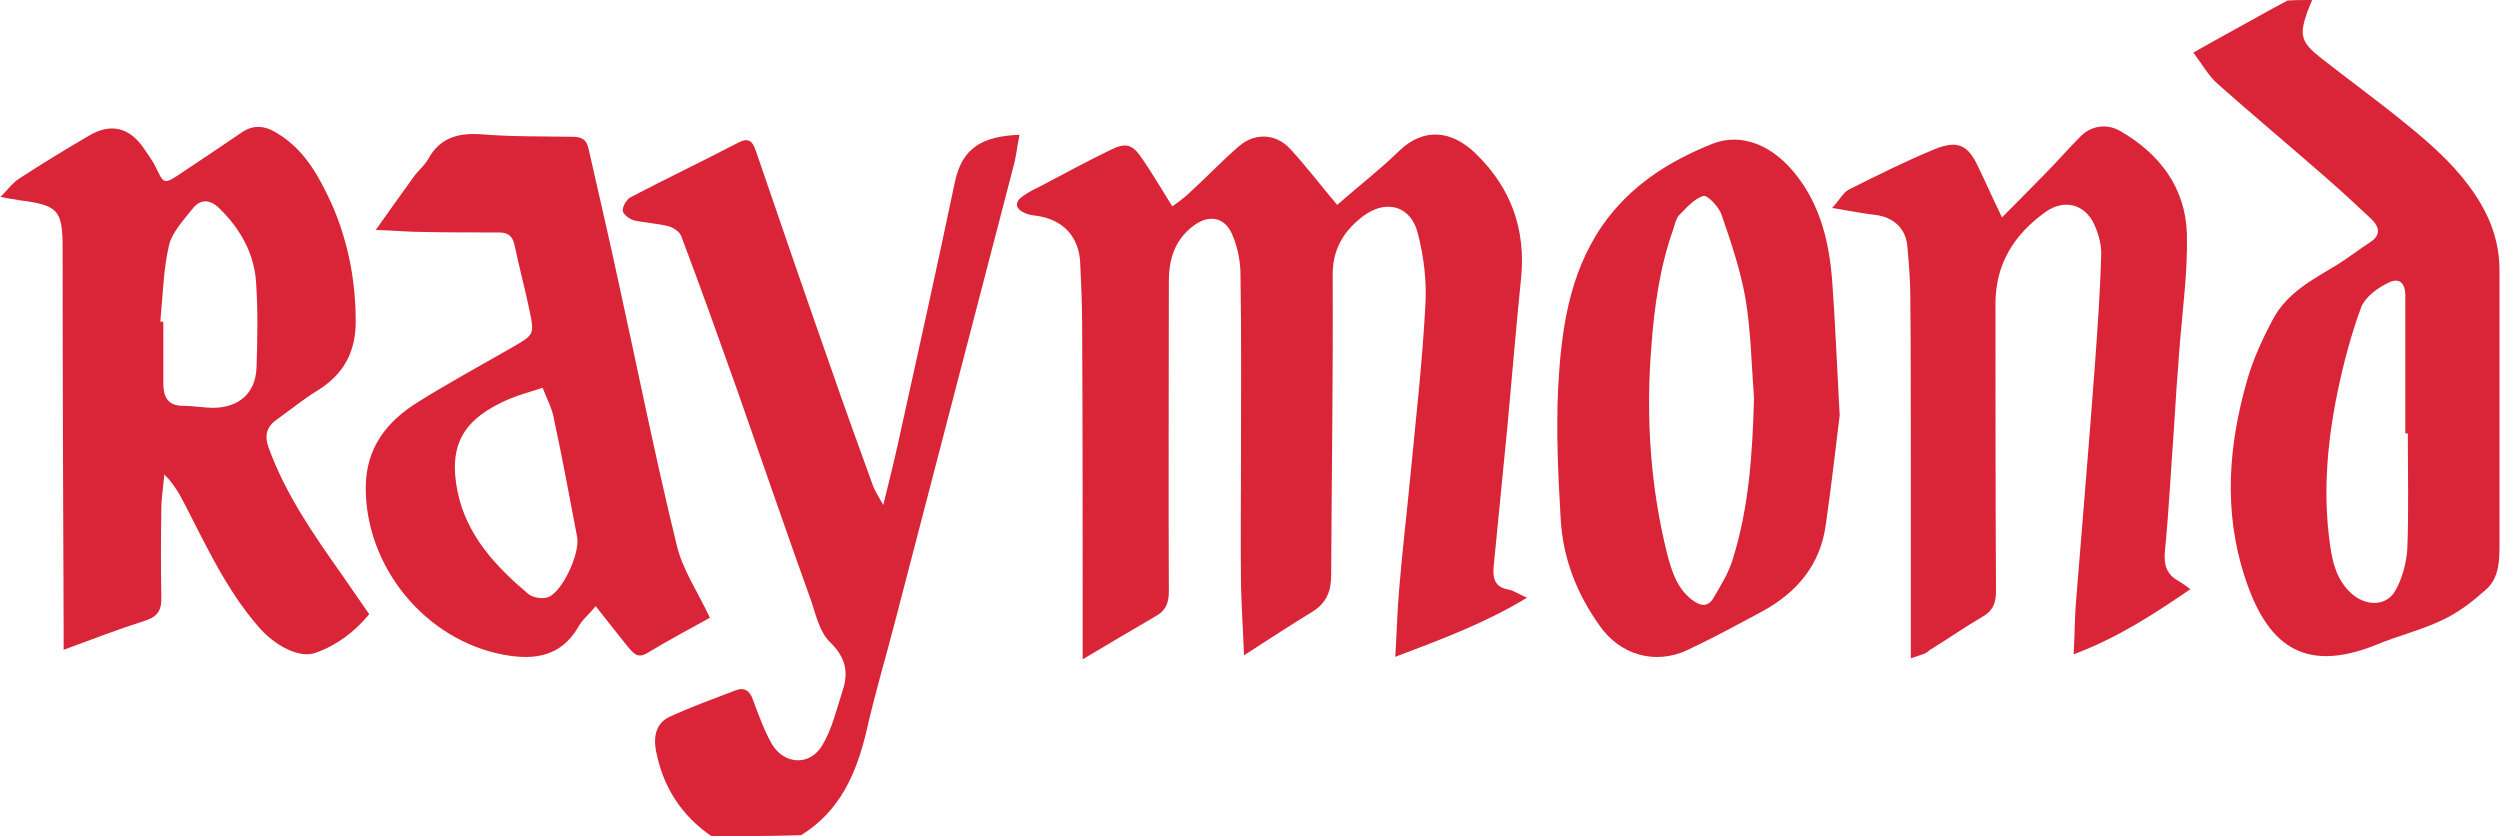
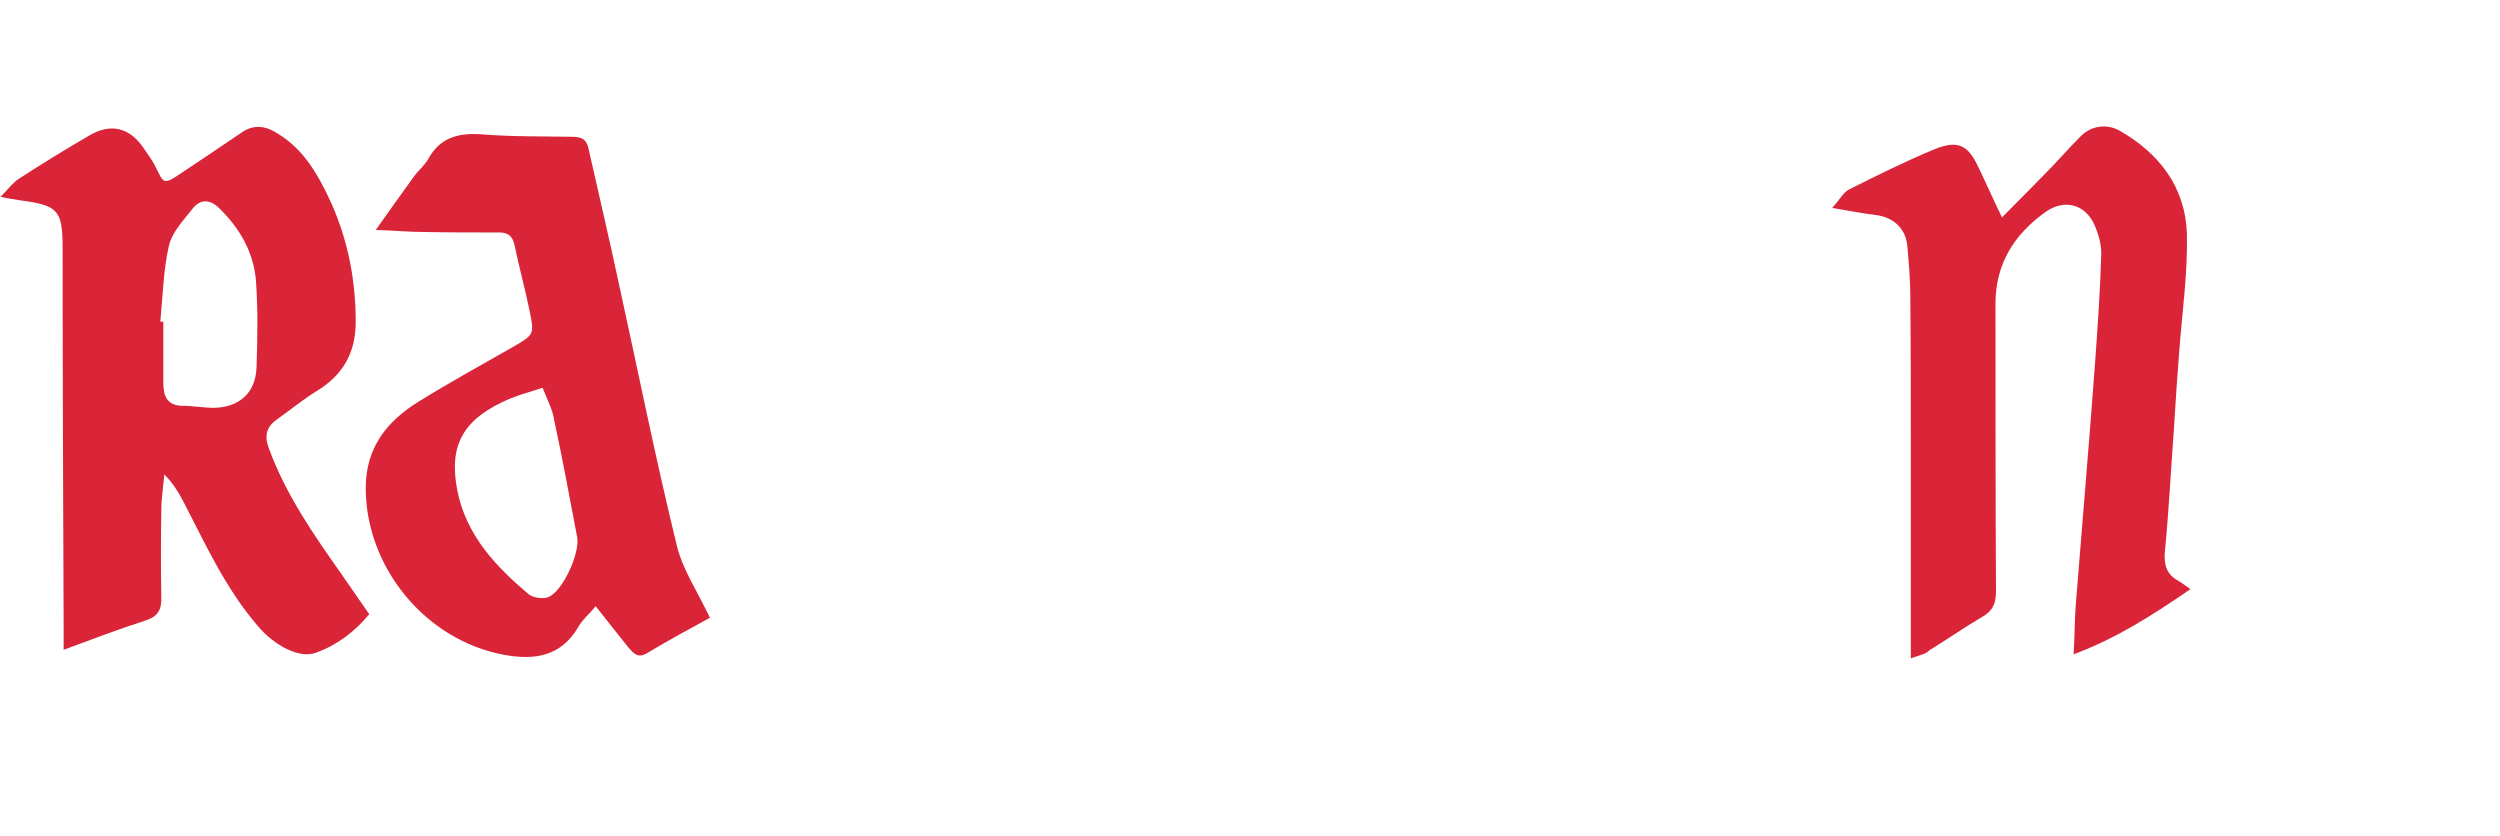
<svg xmlns="http://www.w3.org/2000/svg" version="1.1" id="Layer_1" x="0px" y="0px" viewBox="0 0 499 166.9" style="enable-background:new 0 0 499 166.9;" xml:space="preserve">
  <style type="text/css">
	.st0{fill:#DA2438;}
</style>
  <g>
    <g>
-       <path class="st0" d="M461.5,0c-0.3,0.7-0.6,1.5-0.9,2.2c-1.7,4.8-1.4,6.2,2.7,9.4c5.6,4.4,11.4,8.6,16.9,13.1    c5.6,4.5,10.9,9.3,14.7,15.5c2.6,4.3,4,8.8,4,13.8c0,18.1,0,36.3,0,54.4c0,3.3,0,6.8-2.6,9.2c-2.7,2.4-5.6,4.7-8.9,6.2    c-4.2,2-8.8,3.1-13.1,4.9c-14.9,6-22-0.4-26.3-13.7c-4.2-13-3.2-26.1,0.5-39c1.2-4.3,3.2-8.6,5.3-12.5c2.8-5.1,7.8-7.7,12.6-10.6    c2.3-1.4,4.4-3.1,6.6-4.5c2.4-1.5,1.9-3.2,0.2-4.8c-3-2.8-6-5.6-9-8.2c-7.2-6.3-14.5-12.4-21.6-18.7c-1.8-1.6-3-3.8-4.8-6.2    c4-2.3,7.7-4.3,11.3-6.3c2.5-1.4,5-2.8,7.5-4.1C458.3,0,459.9,0,461.5,0z M480.6,86.5c-0.2,0-0.3,0-0.5,0c0-9.2,0-18.3,0-27.5    c0-2.6-1.3-3.7-3.5-2.5c-2.1,1-4.5,2.8-5.3,4.8c-2,5.4-3.5,11.1-4.7,16.8c-2.1,10.2-3,20.5-1.5,30.8c0.5,3.6,1.4,7,4.3,9.6    c2.8,2.5,6.9,2.6,8.7-0.6c1.4-2.4,2.2-5.5,2.4-8.3C480.8,101.8,480.6,94.1,480.6,86.5z" />
-       <path class="st0" d="M142,166.9c-6.1-4.2-9.7-9.9-11.1-17.2c-0.5-3,0.2-5.4,2.7-6.6c4.3-2,8.8-3.6,13.2-5.3    c1.8-0.7,2.9,0.1,3.5,1.9c1.1,3,2.2,6,3.7,8.7c2.4,4.2,7.6,4.6,10.1,0.4c2-3.3,2.9-7.3,4.1-11c1.2-3.6,0.6-6.6-2.5-9.6    c-2-1.9-2.8-5.2-3.7-8c-5-13.9-9.8-27.9-14.7-41.9c-3.7-10.4-7.4-20.8-11.3-31.1c-0.3-0.9-1.5-1.7-2.4-2c-2.3-0.6-4.7-0.7-7-1.2    c-0.9-0.2-2.2-1.2-2.3-1.9c-0.1-0.8,0.7-2.2,1.5-2.7c7.1-3.7,14.4-7.2,21.5-10.9c2.1-1.1,2.9-0.4,3.6,1.7    c4.9,14.3,9.8,28.6,14.8,42.8c2.8,8.1,5.7,16.1,8.6,24.1c0.4,1,1,1.9,2,3.7c1.2-4.8,2.2-8.9,3.1-13c3.8-17.2,7.6-34.3,11.2-51.5    c1.5-7,5.7-9.1,12.9-9.4c-0.4,1.9-0.6,3.7-1,5.5c-7.9,30.4-15.8,60.7-23.7,91.1c-1.9,7.4-4.1,14.7-5.8,22.2    c-2,8.6-5.3,16.2-13.1,21C153.9,166.9,147.9,166.9,142,166.9z" />
-       <path class="st0" d="M216.1,131.6c0-2.3,0-3.4,0-4.6c0-20.6,0-41.3-0.1-61.9c0-4.3-0.2-8.5-0.4-12.8c-0.3-5.1-3.4-8.4-8.5-9.2    c-0.9-0.1-1.8-0.2-2.6-0.6c-1.8-0.8-2.1-2.1-0.4-3.3c1.2-0.9,2.5-1.5,3.9-2.2c4.5-2.4,9-4.8,13.5-7c3.2-1.6,4.5-1.3,6.5,1.7    c2,2.9,3.8,6,6,9.5c1.2-0.9,2.4-1.7,3.4-2.7c3.4-3.1,6.5-6.4,10-9.4c3.2-2.7,7.4-2.4,10.2,0.7c3.2,3.5,6.1,7.3,9.3,11.1    c4.2-3.7,8.5-7,12.4-10.8c5-4.8,10.6-4,15.3,0.6c7,6.8,10,15.1,9,24.9c-1,9.8-1.8,19.6-2.7,29.3c-0.9,9.2-1.8,18.4-2.7,27.5    c-0.3,2.6-0.2,4.8,3,5.3c1,0.2,1.9,0.9,3.6,1.6c-8.4,5.1-17.1,8.3-26.3,11.8c0.3-5,0.4-9.4,0.8-13.8c0.6-7.4,1.5-14.8,2.2-22.2    c1.1-11.4,2.4-22.7,3-34.1c0.3-4.8-0.3-9.8-1.5-14.4c-1.4-5.6-6.4-6.9-11-3.4c-3.9,3-6.1,6.7-6,12c0.1,19.8-0.2,39.7-0.3,59.5    c0,3.3-0.9,5.7-3.9,7.5c-4.3,2.6-8.5,5.4-13.5,8.6c-0.2-5.3-0.5-9.7-0.6-14.1c-0.1-8.5,0-16.9,0-25.4c0-12.2,0.1-24.3-0.1-36.5    c0-2.7-0.6-5.6-1.7-8.1c-1.5-3.4-4.6-3.9-7.6-1.7c-3.8,2.8-5,6.7-5,11.2c0,20.6-0.1,41.3,0,61.9c0,2.4-0.7,3.9-2.8,5    C226,125.7,221.5,128.4,216.1,131.6z" />
      <path class="st0" d="M73.7,122.6c-3,3.6-6.5,6.2-10.7,7.7c-3.2,1.2-8.2-1.4-11.5-5.3c-6.4-7.4-10.4-16.2-14.8-24.7    c-1-1.9-2.1-3.8-3.9-5.6c-0.2,2.4-0.6,4.7-0.6,7.1c-0.1,5.8-0.1,11.6,0,17.3c0.1,2.5-0.6,4-3.3,4.8c-5.3,1.7-10.5,3.7-16.2,5.8    c0-2,0-3.4,0-4.9c-0.1-25-0.2-50-0.2-75.1c0-7.7-0.8-8.7-8.4-9.7c-1.1-0.2-2.1-0.3-4-0.7c1.5-1.5,2.5-2.9,3.8-3.7    c4.6-3,9.2-5.8,14-8.6c4.3-2.5,8-1.5,10.8,2.6c0.7,1.1,1.5,2.1,2.1,3.2c2,3.9,1.5,4.4,5.9,1.4c3.9-2.6,7.8-5.2,11.6-7.8    c2.5-1.7,4.9-1.2,7.2,0.3c5.4,3.3,8.2,8.6,10.7,14c3.3,7.5,4.8,15.3,4.8,23.5c0,6.2-2.5,10.6-7.7,13.8c-2.8,1.7-5.3,3.8-8,5.7    c-2,1.4-2.6,3.1-1.7,5.6c3.4,9.4,9,17.4,14.7,25.5C70.1,117.4,71.9,120,73.7,122.6z M32,64.2c0.2,0,0.4,0,0.6,0    c0,4.1,0,8.2,0,12.3c0,2.6,0.8,4.5,3.9,4.5c2.1,0,4.2,0.4,6.2,0.4c5.1-0.1,8.3-3,8.5-8c0.2-5.7,0.3-11.5-0.1-17.2    c-0.4-5.7-3.2-10.6-7.3-14.6c-1.8-1.8-3.8-2-5.4,0.1c-1.8,2.3-4.1,4.7-4.7,7.4C32.6,53.9,32.5,59.1,32,64.2z" />
      <path class="st0" d="M381.4,131.4c0-13.9,0-27.1,0-40.2c0-10.7,0-21.3-0.1-32c0-3.4-0.3-6.7-0.6-10.1c-0.3-3.5-2.8-5.8-6.4-6.2    c-2.5-0.3-5.1-0.8-8.6-1.4c1.5-1.6,2.2-3.1,3.4-3.7c5.6-2.8,11.2-5.6,17-8c4.7-1.9,6.7-0.9,8.8,3.6c1.5,3.1,2.9,6.3,4.7,10    c3-3,5.6-5.7,8.2-8.3c2.6-2.6,5-5.4,7.6-8c2.2-2.1,5.2-2.4,7.7-1c7.9,4.5,13.1,11.3,13.4,20.5c0.2,7.7-0.9,15.4-1.5,23.2    c-0.4,5.3-0.8,10.7-1.1,16c-0.6,8.1-1,16.3-1.8,24.4c-0.2,2.7,0.4,4.5,2.8,5.8c0.7,0.4,1.3,0.9,2.3,1.6c-7.3,5-14.5,9.7-23.3,13    c0.2-3.5,0.2-6.6,0.4-9.6c1.3-16.3,2.7-32.6,3.9-48.9c0.5-7,1-14.1,1.2-21.1c0.1-2-0.5-4.2-1.3-6c-1.8-4.2-6-5.4-9.8-2.7    c-6.3,4.5-10,10.4-10,18.3c0,19.1,0,38.3,0.1,57.4c0,2.4-0.6,3.9-2.7,5.1c-3.6,2.1-7,4.5-10.6,6.7    C384.5,130.5,383.4,130.7,381.4,131.4z" />
      <path class="st0" d="M141.7,123.3c-3.8,2.1-8.3,4.5-12.6,7.1c-1.9,1.1-2.7-0.1-3.7-1.2c-2.1-2.6-4.2-5.3-6.5-8.2    c-1.3,1.6-2.7,2.7-3.5,4.2c-3.5,5.9-8.8,6.6-14.8,5.5C84.9,127.8,73,113.2,73,97.4c0-8,4.2-13.3,10.5-17.2    c6.1-3.8,12.5-7.3,18.8-10.9c4.3-2.5,4.4-2.5,3.4-7.3c-0.9-4.4-2.1-8.7-3-13.1c-0.4-1.8-1.3-2.5-3.1-2.5c-5.1,0-10.2,0-15.2-0.1    c-2.9,0-5.7-0.3-9.4-0.4c2.7-3.8,5.1-7.2,7.5-10.5c0.9-1.3,2.2-2.3,3-3.7c2.3-4.2,5.9-5.2,10.5-4.9c6,0.5,12.1,0.4,18.2,0.5    c1.9,0,2.9,0.5,3.3,2.5c2,8.9,4.1,17.8,6,26.7c3.8,17.3,7.3,34.8,11.5,52C136.1,113.5,139.2,118,141.7,123.3z M108.3,77.4    c-2.5,0.8-4.6,1.4-6.6,2.2c-9.3,4-12.2,9.2-10.4,18.4c1.8,8.9,7.7,15.1,14.2,20.6c0.9,0.7,2.8,1,3.9,0.6c2.9-1.1,6.4-8.8,5.8-12    c-1.5-7.8-2.9-15.6-4.6-23.4C110.3,81.7,109.2,79.7,108.3,77.4z" />
-       <path class="st0" d="M367.2,82.9c-0.7,5.5-1.6,13.8-2.8,22c-1.1,7.9-5.8,13.4-12.6,17.1c-5,2.7-10,5.4-15.1,7.8    c-6.3,2.9-13.3,1-17.4-4.9c-4.6-6.4-7.4-13.6-7.8-21.5c-0.5-8.6-0.9-17.3-0.5-25.9c0.6-11.3,2.1-22.6,8.7-32.3    c5.5-8,13.3-13,22.1-16.5c5.8-2.3,12.1,0.3,16.7,6.2c4.9,6.2,6.6,13.5,7.2,21.1C366.3,64,366.6,72,367.2,82.9z M350.1,79.5    c-0.5-6.6-0.6-13.3-1.7-19.9c-1-5.7-2.9-11.3-4.8-16.8c-0.5-1.5-2.8-3.9-3.6-3.7c-1.9,0.6-3.4,2.4-4.9,3.9    c-0.6,0.7-0.8,1.8-1.1,2.7c-2.7,7.6-3.8,15.5-4.4,23.6c-1.1,14-0.2,27.8,3.2,41.4c0.9,3.3,1.9,6.7,4.9,9c1.8,1.4,3.3,1.5,4.4-0.5    c1.4-2.4,2.9-4.8,3.7-7.4C349.1,101.4,349.8,90.5,350.1,79.5z" />
    </g>
  </g>
</svg>